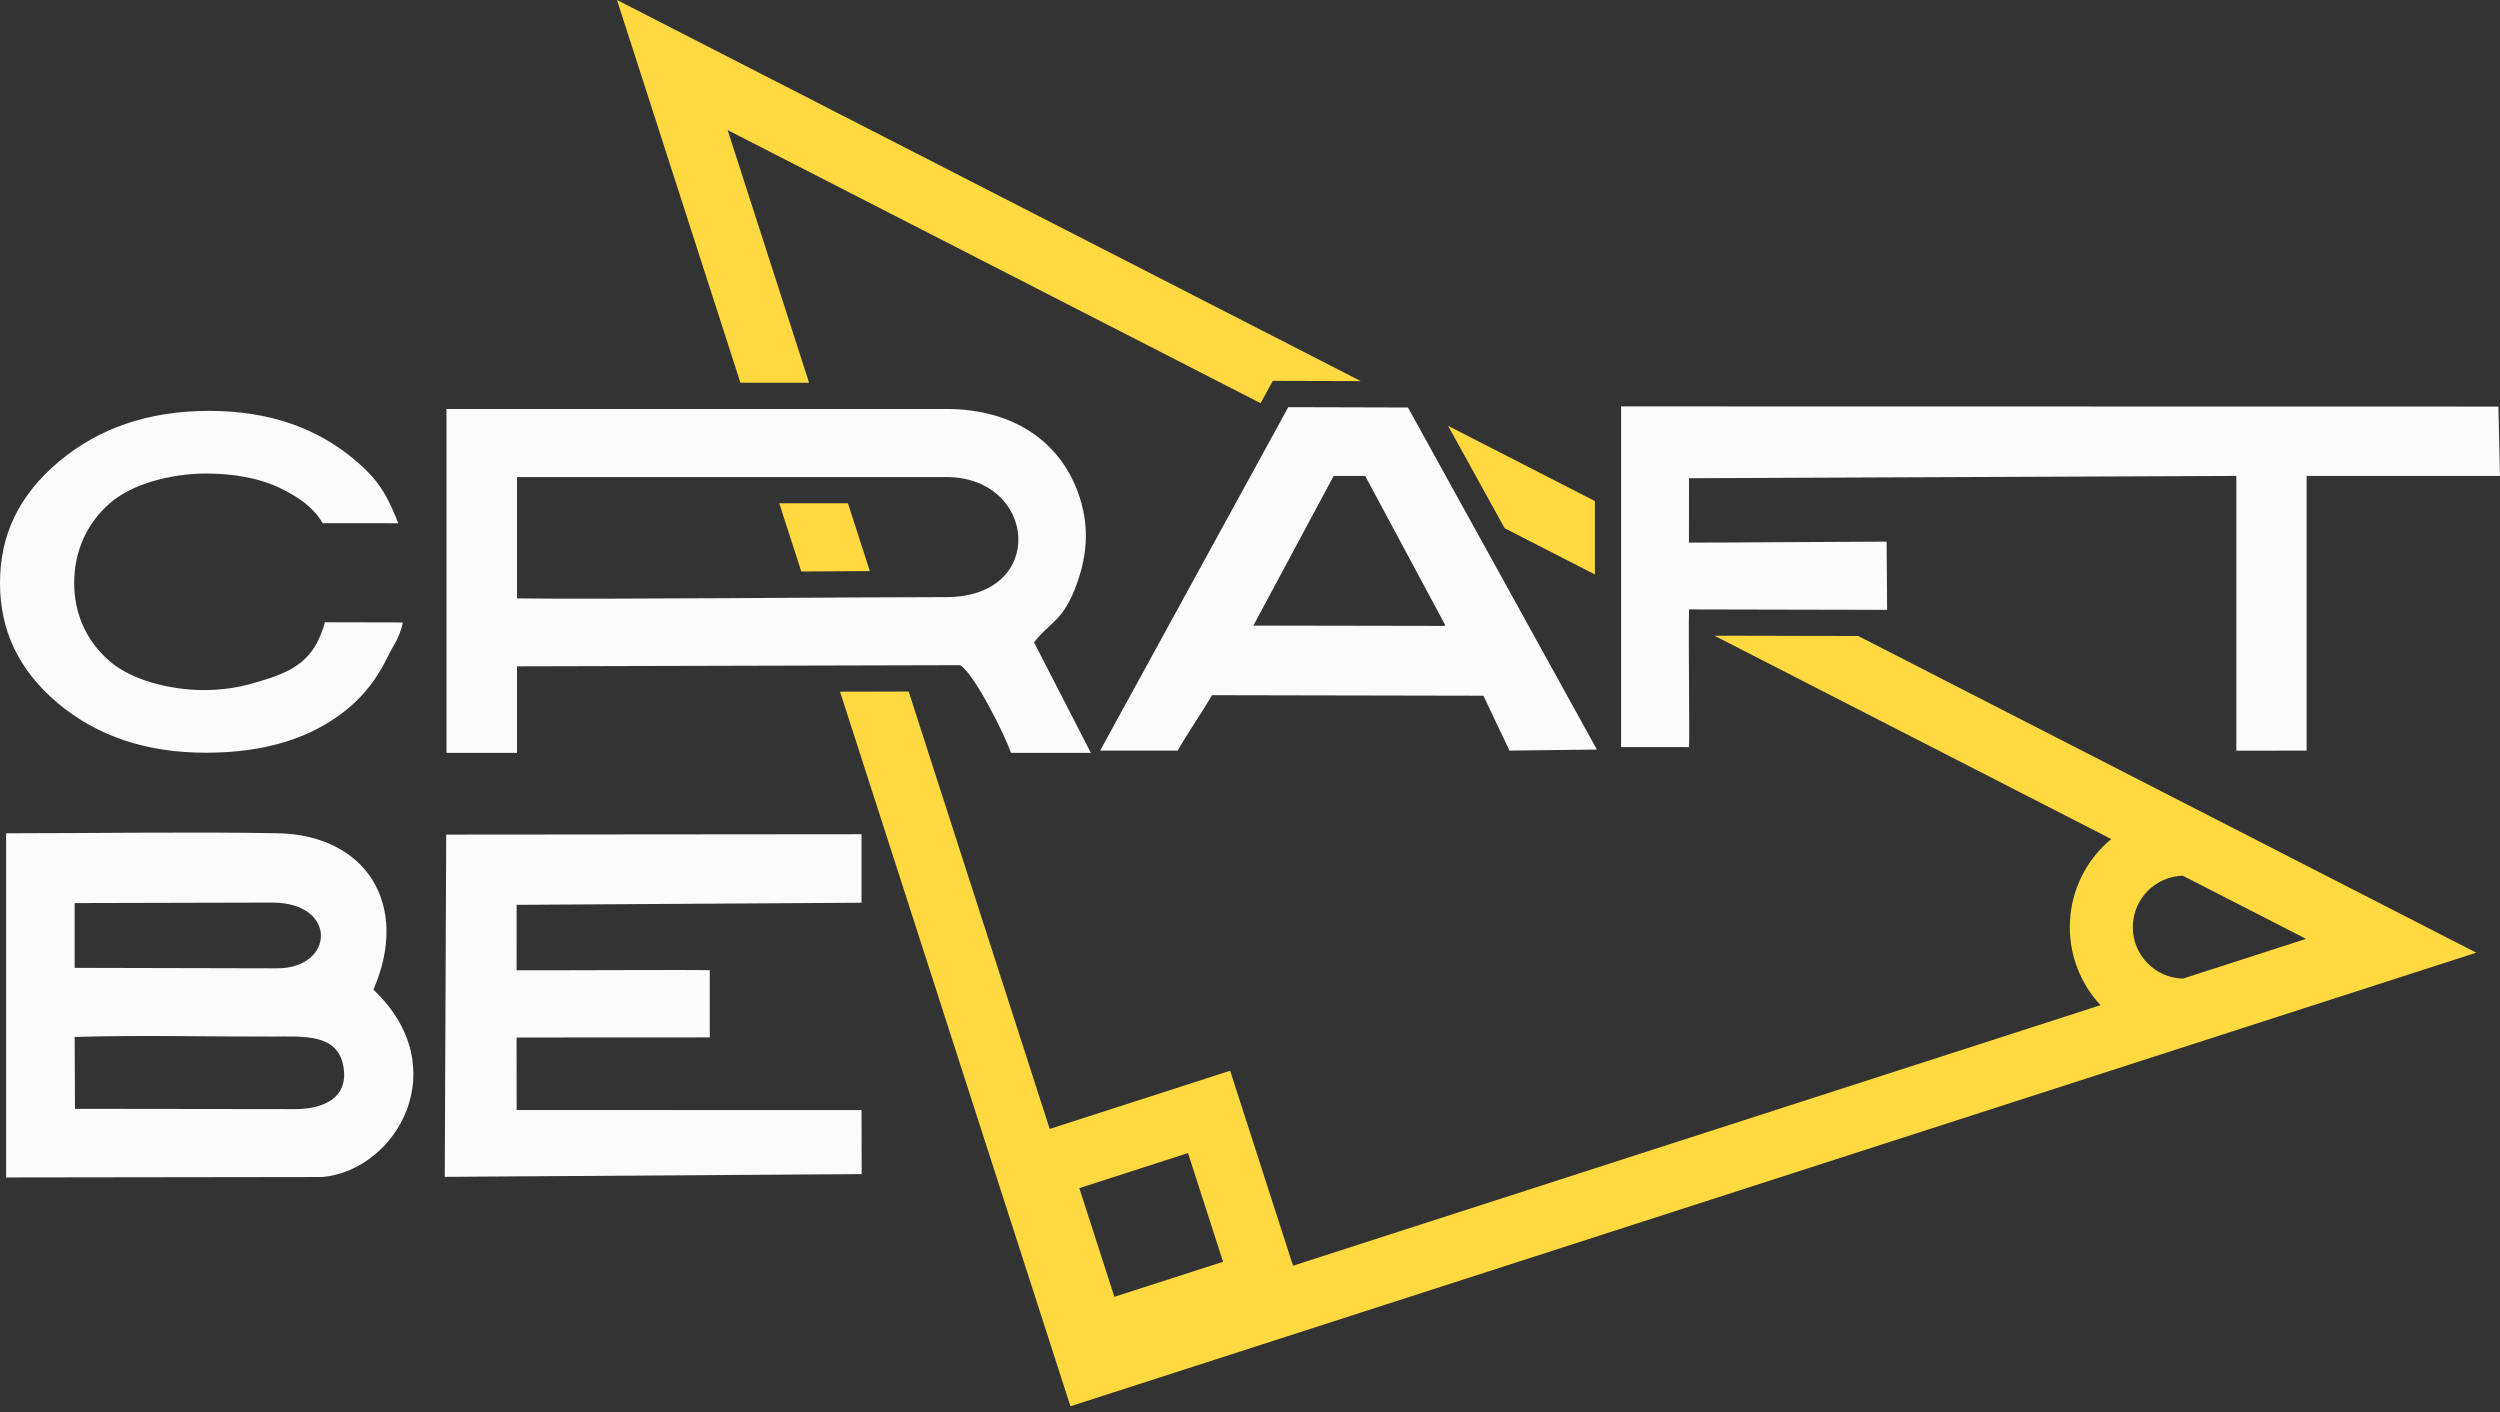
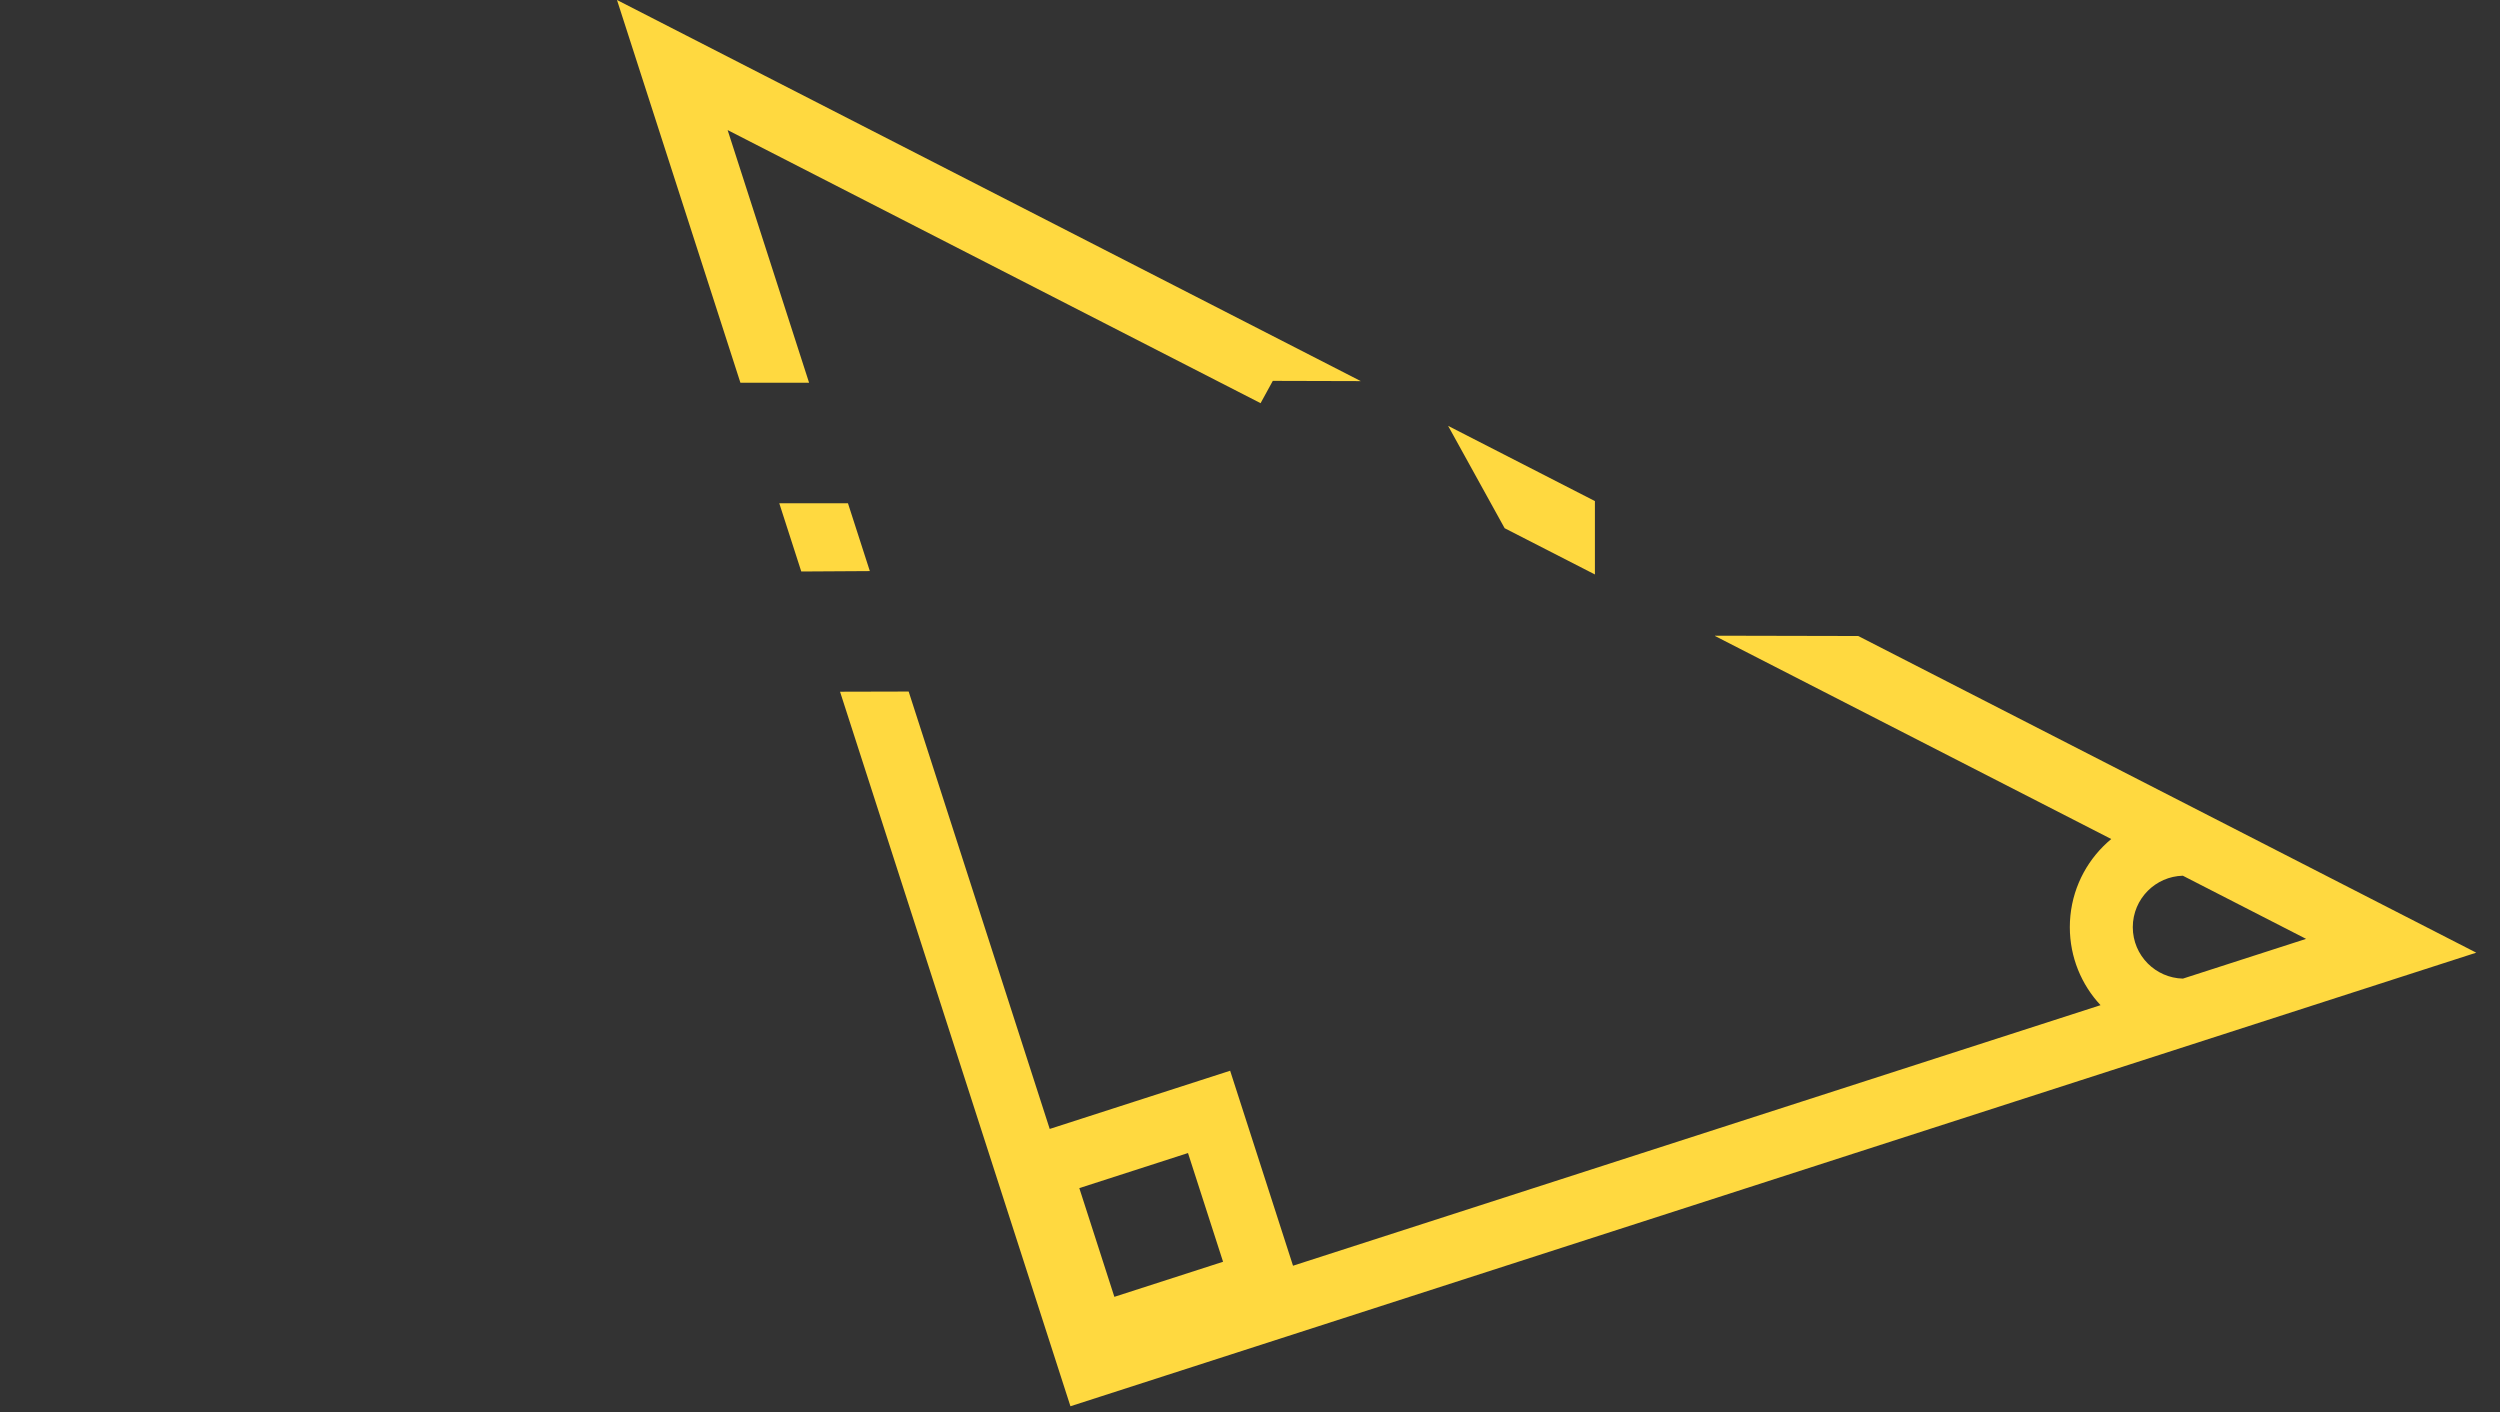
<svg xmlns="http://www.w3.org/2000/svg" width="200" height="113" viewBox="0 0 200 113" fill="none">
  <rect x="0" y="0" width="200" height="113" fill="#333333" stroke="none" />
  <path d="M54.973 2.876L108.863 30.489L101.824 30.47L100.847 32.254L58.21 10.406L64.727 30.619H59.233L51.295 6.003L49.359 0L54.973 2.876H54.973ZM115.848 34.068L127.593 40.086V45.957L120.371 42.257L115.848 34.068V34.068ZM148.661 50.882L192.482 73.335L198.1 76.214L192.092 78.152L88.12 111.699L85.635 112.5L84.831 110.007L67.203 55.337L72.693 55.323L83.977 90.315L95.927 86.46L98.411 85.658L99.215 88.151L103.442 101.258L168.043 80.414C166.519 78.779 165.586 76.585 165.586 74.172C165.586 71.645 166.611 69.355 168.267 67.699C168.469 67.497 168.68 67.305 168.9 67.122L137.203 50.881V50.856L148.661 50.881V50.882ZM64.102 45.72L62.342 40.261H67.837L69.587 45.687C67.758 45.696 65.93 45.708 64.102 45.72ZM174.626 70.057C173.534 70.087 172.548 70.541 171.828 71.261C171.084 72.006 170.623 73.036 170.623 74.173C170.623 75.31 171.083 76.34 171.828 77.085C172.549 77.806 173.538 78.261 174.632 78.289L184.486 75.11L174.626 70.057L174.626 70.057ZM95.04 92.243L86.345 95.049L89.149 103.747L97.845 100.941L95.04 92.243Z" fill="#FFD940" />
-   <path d="M32.233 49.796L25.996 49.782C25.832 50.375 25.617 50.921 25.354 51.429C24.276 53.503 22.207 54.096 20.18 54.678C18.95 55.032 17.603 55.208 16.306 55.208C14.986 55.208 13.473 55.002 12.096 54.592C10.803 54.207 9.597 53.626 8.708 52.839C7.795 52.031 7.105 51.102 6.638 50.054C6.17 49.004 5.936 47.87 5.936 46.655C5.936 45.402 6.171 44.238 6.64 43.165C7.111 42.088 7.807 41.136 8.728 40.309C9.625 39.505 10.853 38.908 12.177 38.511C13.575 38.091 15.114 37.881 16.464 37.881C18.624 37.881 20.801 38.224 22.631 39.157C23.933 39.822 25.037 40.556 25.817 41.856L31.856 41.859C31.574 41.104 31.261 40.401 30.91 39.752C30.25 38.531 29.447 37.699 28.436 36.837C26.896 35.525 25.158 34.536 23.223 33.874C21.27 33.206 19.107 32.871 16.735 32.871C14.312 32.871 12.098 33.213 10.092 33.897C8.102 34.575 6.304 35.59 4.696 36.941C3.113 38.27 1.931 39.743 1.152 41.357C0.385 42.947 0 44.709 0 46.641C0 48.552 0.378 50.297 1.134 51.877C1.898 53.475 3.054 54.926 4.598 56.23L4.595 56.234C6.167 57.553 7.936 58.546 9.902 59.212C11.882 59.883 14.076 60.218 16.482 60.218C18.86 60.218 20.994 59.922 22.886 59.33C24.737 58.75 26.364 57.887 27.766 56.741C29.139 55.619 30.181 54.253 30.962 52.646C31.5 51.538 31.918 51.147 32.234 49.796H32.233ZM5.972 82.957C11.194 82.797 16.576 82.939 21.818 82.926C24.286 82.921 26.973 82.685 27.461 85.259C27.953 87.849 25.844 88.729 23.623 88.729L5.998 88.707L5.972 82.957ZM106.693 38.072C106.873 38.072 107.04 38.073 107.193 38.074H109.215L115.639 50.047H115.529L115.545 50.074L100.27 50.047L106.693 38.072ZM94.211 60.049C95.193 58.356 96.21 56.915 96.965 55.615L118.671 55.658L120.762 60.049L127.752 59.964L112.635 32.599L103.062 32.573L88.01 60.05H94.211L94.211 60.049ZM41.362 38.163H75.701C82.955 38.163 83.82 47.767 75.701 47.769C67.99 47.771 47.891 47.963 41.362 47.871V38.163ZM35.719 60.231H41.363L41.362 53.306L76.811 53.214C77.948 53.883 80.444 58.907 80.876 60.231H87.27L82.723 51.39C84.021 49.708 85.078 49.72 86.164 46.661C87.029 44.226 87.154 41.889 86.225 39.356C84.798 35.463 81.233 32.718 75.701 32.718H35.718L35.719 60.232V60.231ZM135.122 59.769C135.175 58.637 135.069 51.447 135.121 48.753L150.969 48.788L150.93 43.332C147.778 43.332 137.85 43.415 135.114 43.41L135.121 38.258L178.906 38.074V60.056L184.529 60.047V38.076H200L199.871 32.526L129.689 32.513V59.766L135.122 59.768V59.769ZM35.582 94.148L68.934 93.928L68.921 88.806L41.332 88.8L41.325 83.002L56.781 82.994V77.618C55.394 77.571 44.334 77.639 41.327 77.62C41.331 76.615 41.332 73.45 41.331 72.387L68.921 72.219V66.738L35.696 66.767L35.581 94.149L35.582 94.148ZM5.972 72.246L21.829 72.206C27.052 72.248 26.746 77.465 22.179 77.466L5.973 77.428L5.972 72.245V72.246ZM29.871 79.172C32.837 72.373 29.282 66.778 22.183 66.658C14.996 66.536 7.691 66.662 0.49 66.662L0.491 94.196L25.805 94.161C31.761 93.595 36.462 85.4 29.871 79.171L29.871 79.172Z" fill="#FBFBFB" />
</svg>